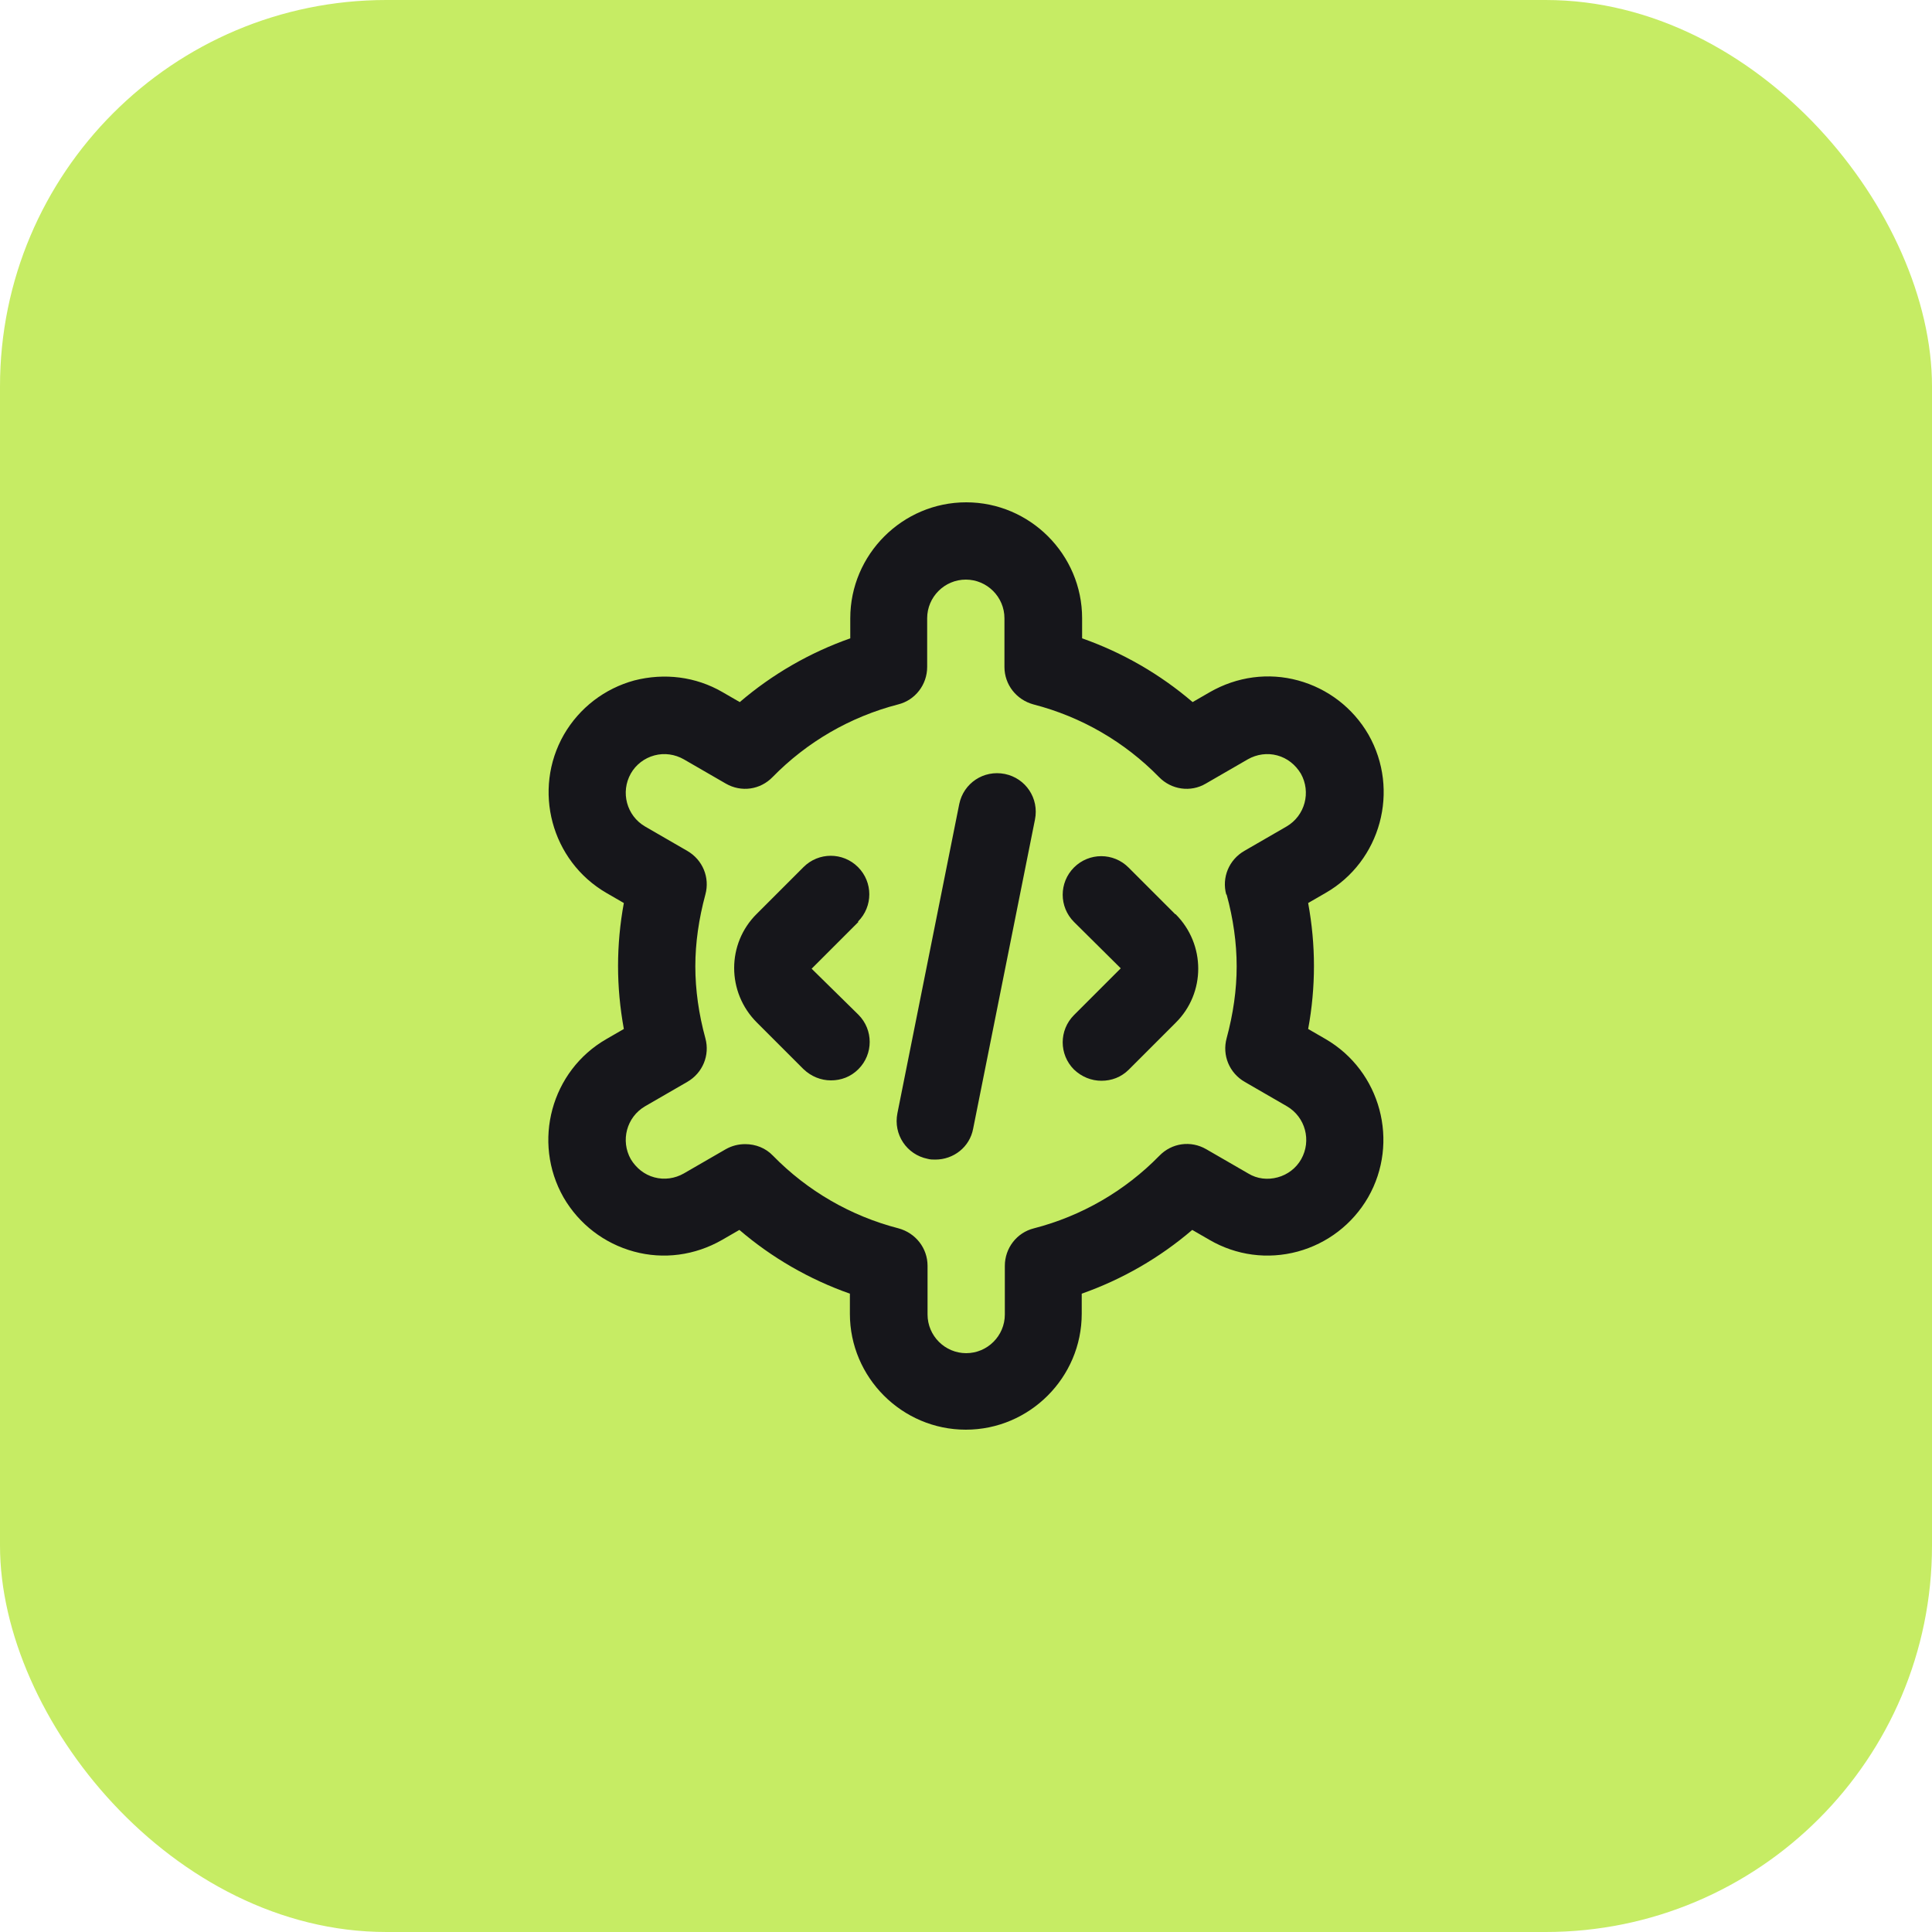
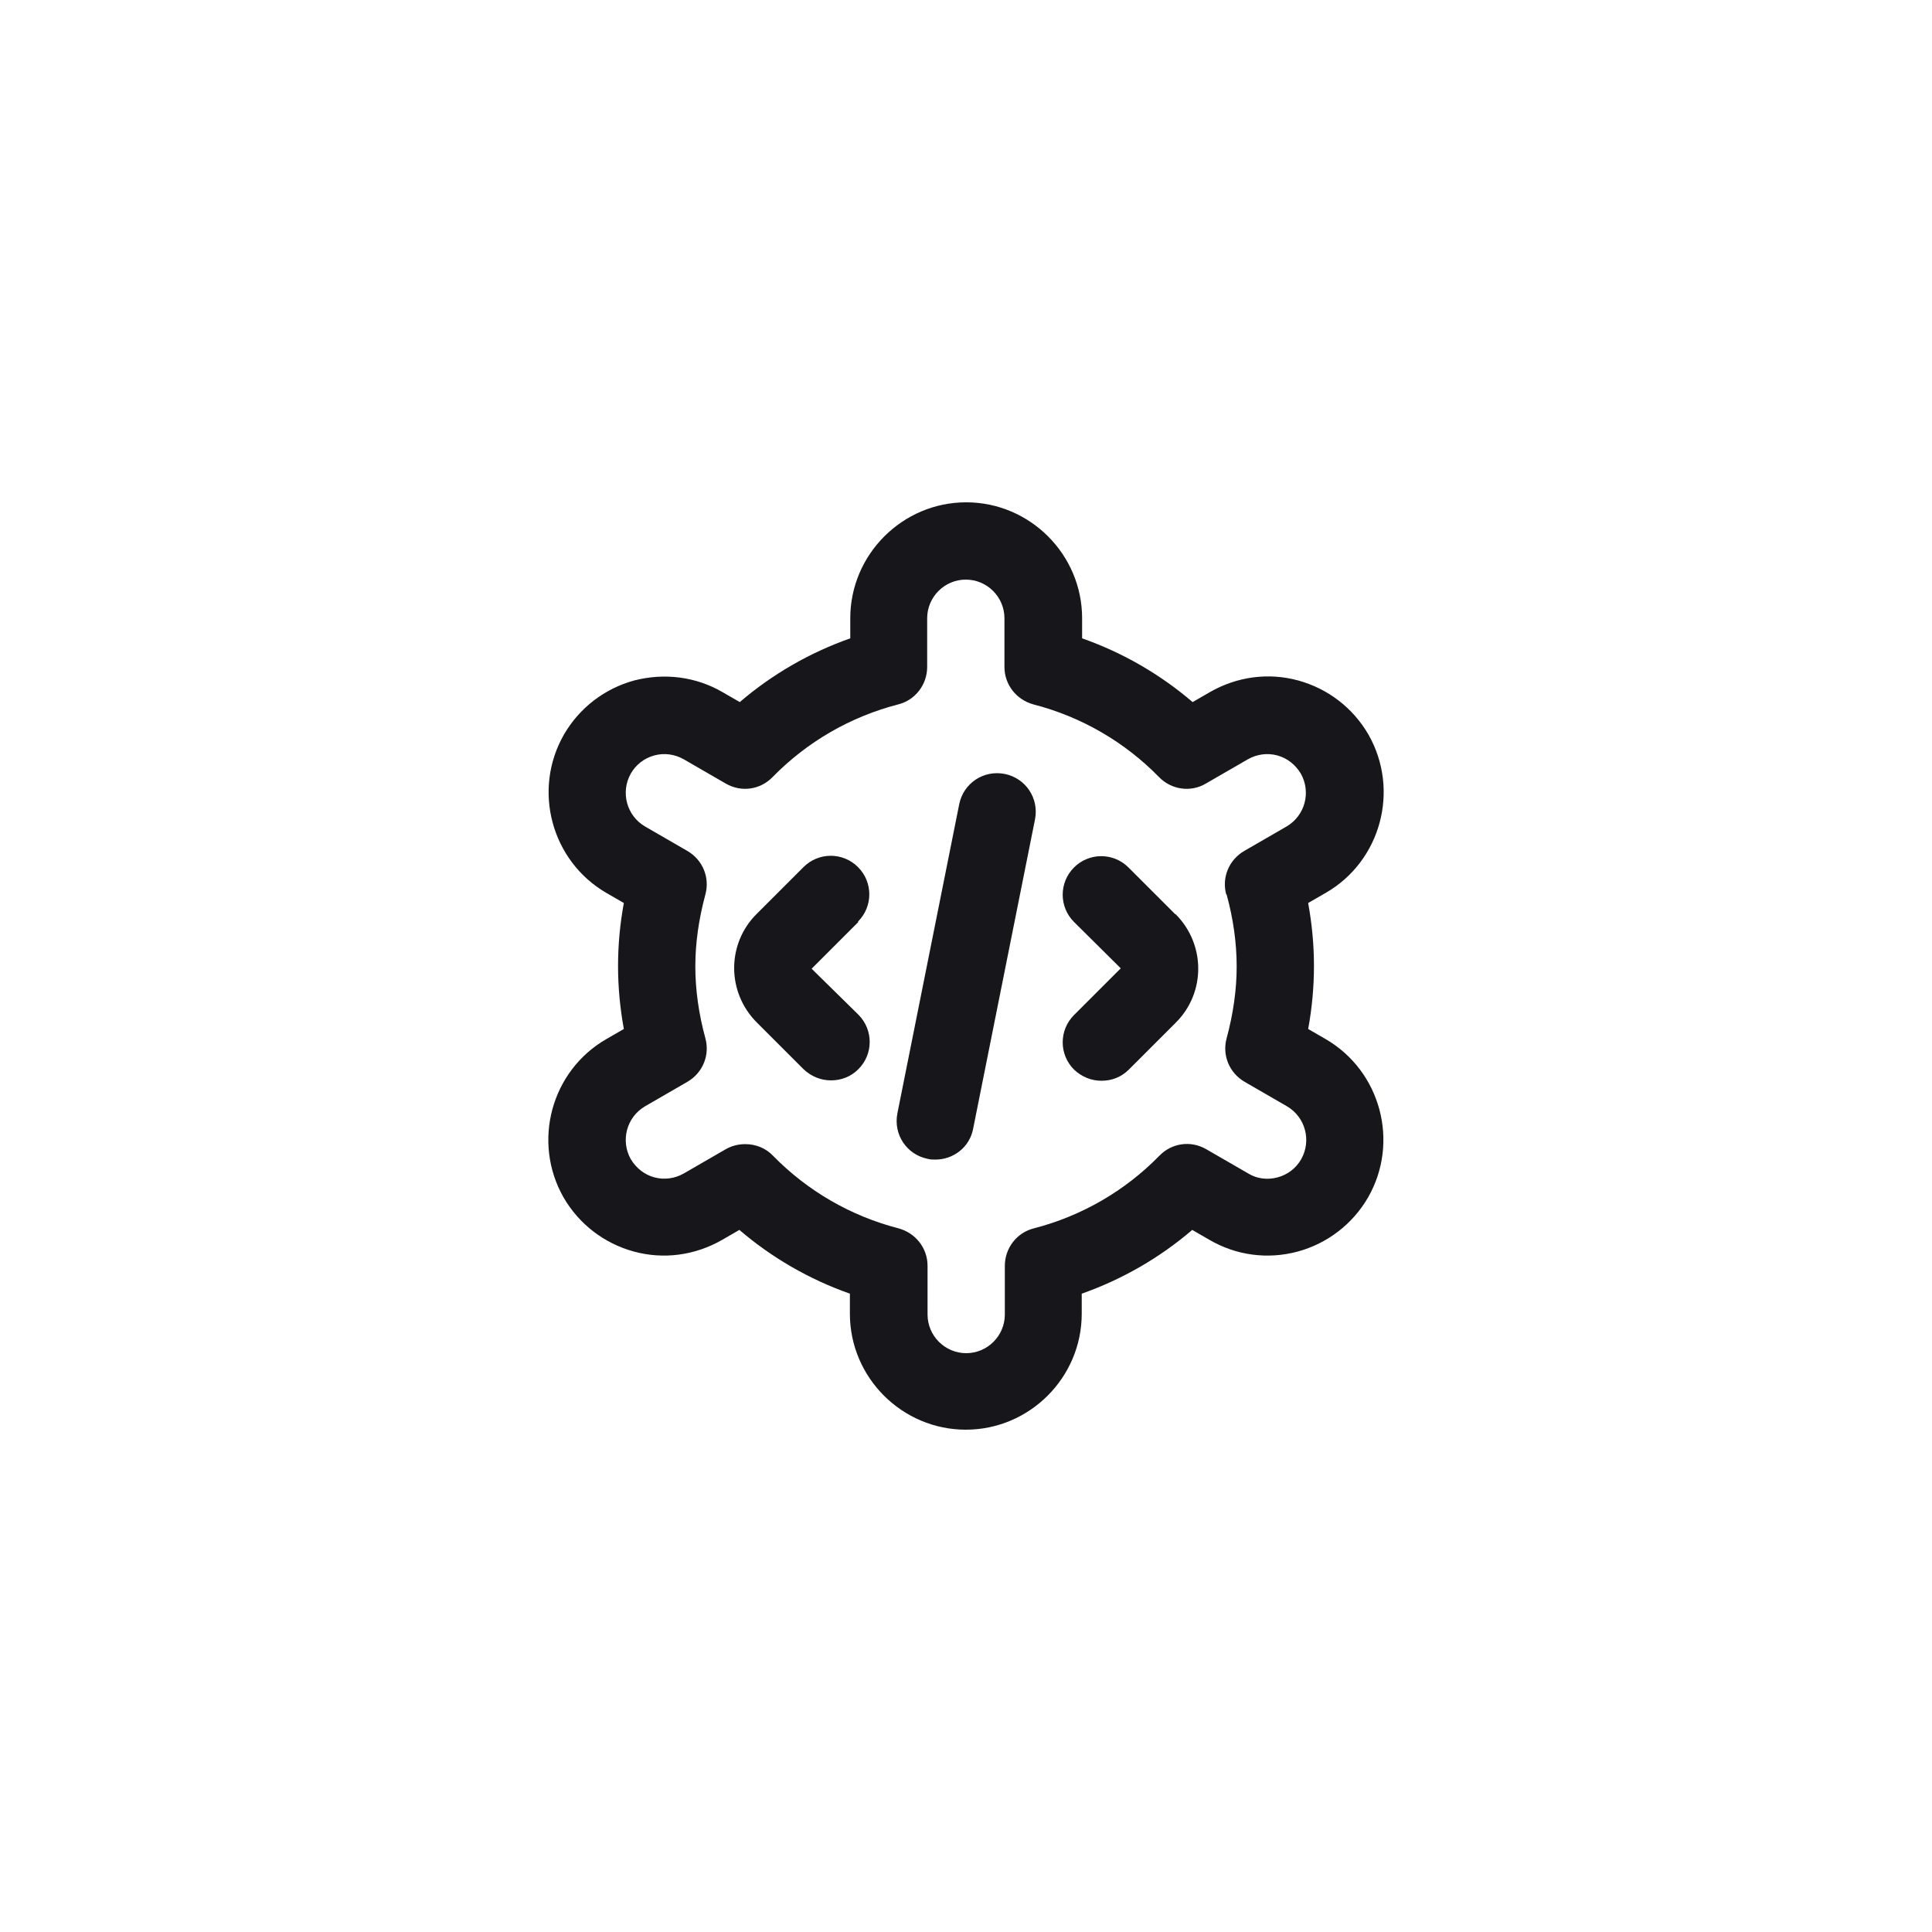
<svg xmlns="http://www.w3.org/2000/svg" width="50" height="50" viewBox="0 0 50 50" fill="none">
-   <rect width="50" height="50" rx="10" fill="#C6EC64" />
  <path d="M34.305 26.89L33.855 26.63C33.955 26.09 34.005 25.54 34.005 25C34.005 24.46 33.955 23.92 33.855 23.37L34.305 23.11C35.735 22.29 36.235 20.45 35.415 19.01C35.015 18.32 34.365 17.82 33.595 17.61C32.825 17.4 32.015 17.51 31.315 17.91L30.865 18.17C30.025 17.45 29.055 16.89 28.005 16.52V16C28.005 14.35 26.655 13 25.005 13C23.355 13 22.005 14.35 22.005 16V16.52C20.955 16.89 19.985 17.45 19.145 18.17L18.695 17.91C18.005 17.51 17.195 17.41 16.415 17.61C15.645 17.82 14.995 18.32 14.595 19.01C13.775 20.44 14.265 22.28 15.695 23.11L16.145 23.37C16.045 23.91 15.995 24.46 15.995 25C15.995 25.54 16.045 26.08 16.145 26.63L15.695 26.89C14.265 27.71 13.765 29.55 14.585 30.99C14.985 31.68 15.635 32.18 16.405 32.39C17.175 32.6 17.985 32.49 18.685 32.09L19.135 31.83C19.975 32.55 20.945 33.11 21.995 33.48V34C21.995 35.65 23.345 37 24.995 37C26.645 37 27.995 35.65 27.995 34V33.48C29.045 33.11 30.015 32.55 30.855 31.83L31.305 32.09C31.995 32.49 32.805 32.6 33.585 32.39C34.355 32.18 35.005 31.68 35.405 30.99C36.225 29.56 35.735 27.72 34.305 26.89ZM31.745 23.15C31.915 23.77 32.005 24.4 32.005 25.01C32.005 25.62 31.915 26.24 31.745 26.87C31.625 27.31 31.815 27.77 32.215 28L33.305 28.63C33.785 28.91 33.945 29.52 33.675 30C33.545 30.23 33.325 30.4 33.065 30.47C32.805 30.54 32.535 30.51 32.305 30.37L31.215 29.74C30.815 29.51 30.325 29.58 30.005 29.91C29.115 30.82 27.995 31.47 26.755 31.79C26.315 31.9 26.005 32.3 26.005 32.76V34.02C26.005 34.57 25.555 35.02 25.005 35.02C24.455 35.02 24.005 34.57 24.005 34.02V32.76C24.005 32.3 23.695 31.91 23.255 31.79C22.015 31.47 20.895 30.82 20.005 29.91C19.815 29.71 19.555 29.61 19.285 29.61C19.115 29.61 18.945 29.65 18.785 29.74L17.695 30.37C17.465 30.5 17.195 30.54 16.935 30.47C16.675 30.4 16.465 30.23 16.325 30C16.055 29.52 16.215 28.91 16.695 28.63L17.785 28C18.185 27.77 18.375 27.31 18.255 26.87C18.085 26.25 17.995 25.62 17.995 25.01C17.995 24.4 18.085 23.78 18.255 23.15C18.375 22.71 18.185 22.25 17.785 22.02L16.695 21.39C16.215 21.11 16.055 20.5 16.325 20.02C16.455 19.79 16.675 19.62 16.935 19.55C17.195 19.48 17.465 19.52 17.695 19.65L18.785 20.28C19.185 20.51 19.675 20.44 19.995 20.11C20.885 19.2 22.005 18.55 23.245 18.23C23.685 18.12 23.995 17.72 23.995 17.26V16C23.995 15.45 24.445 15 24.995 15C25.545 15 25.995 15.45 25.995 16V17.26C25.995 17.72 26.305 18.11 26.745 18.23C27.985 18.55 29.105 19.2 29.995 20.11C30.315 20.44 30.815 20.51 31.205 20.28L32.295 19.65C32.525 19.52 32.795 19.48 33.055 19.55C33.315 19.62 33.525 19.79 33.665 20.02C33.935 20.5 33.775 21.11 33.295 21.39L32.205 22.02C31.805 22.25 31.615 22.71 31.735 23.15H31.745ZM26.785 21.21L25.185 29.21C25.095 29.69 24.675 30.01 24.205 30.01C24.145 30.01 24.075 30.01 24.005 29.99C23.465 29.88 23.115 29.36 23.225 28.81L24.825 20.81C24.935 20.27 25.455 19.92 26.005 20.03C26.545 20.14 26.895 20.66 26.785 21.21ZM22.215 23.86L21.005 25.07L22.215 26.26C22.605 26.65 22.605 27.28 22.215 27.67C22.015 27.87 21.765 27.96 21.505 27.96C21.245 27.96 20.995 27.86 20.795 27.67L19.585 26.46C18.805 25.68 18.805 24.42 19.585 23.65L20.795 22.44C21.185 22.05 21.815 22.05 22.205 22.44C22.595 22.83 22.595 23.46 22.205 23.85L22.215 23.86ZM30.425 23.66C31.205 24.44 31.205 25.7 30.425 26.47L29.215 27.68C29.015 27.88 28.765 27.97 28.505 27.97C28.245 27.97 27.995 27.87 27.795 27.68C27.405 27.29 27.405 26.66 27.795 26.27L29.005 25.06L27.795 23.86C27.405 23.47 27.405 22.84 27.795 22.45C28.185 22.06 28.815 22.06 29.205 22.45L30.415 23.66H30.425Z" fill="#16161B" />
</svg>